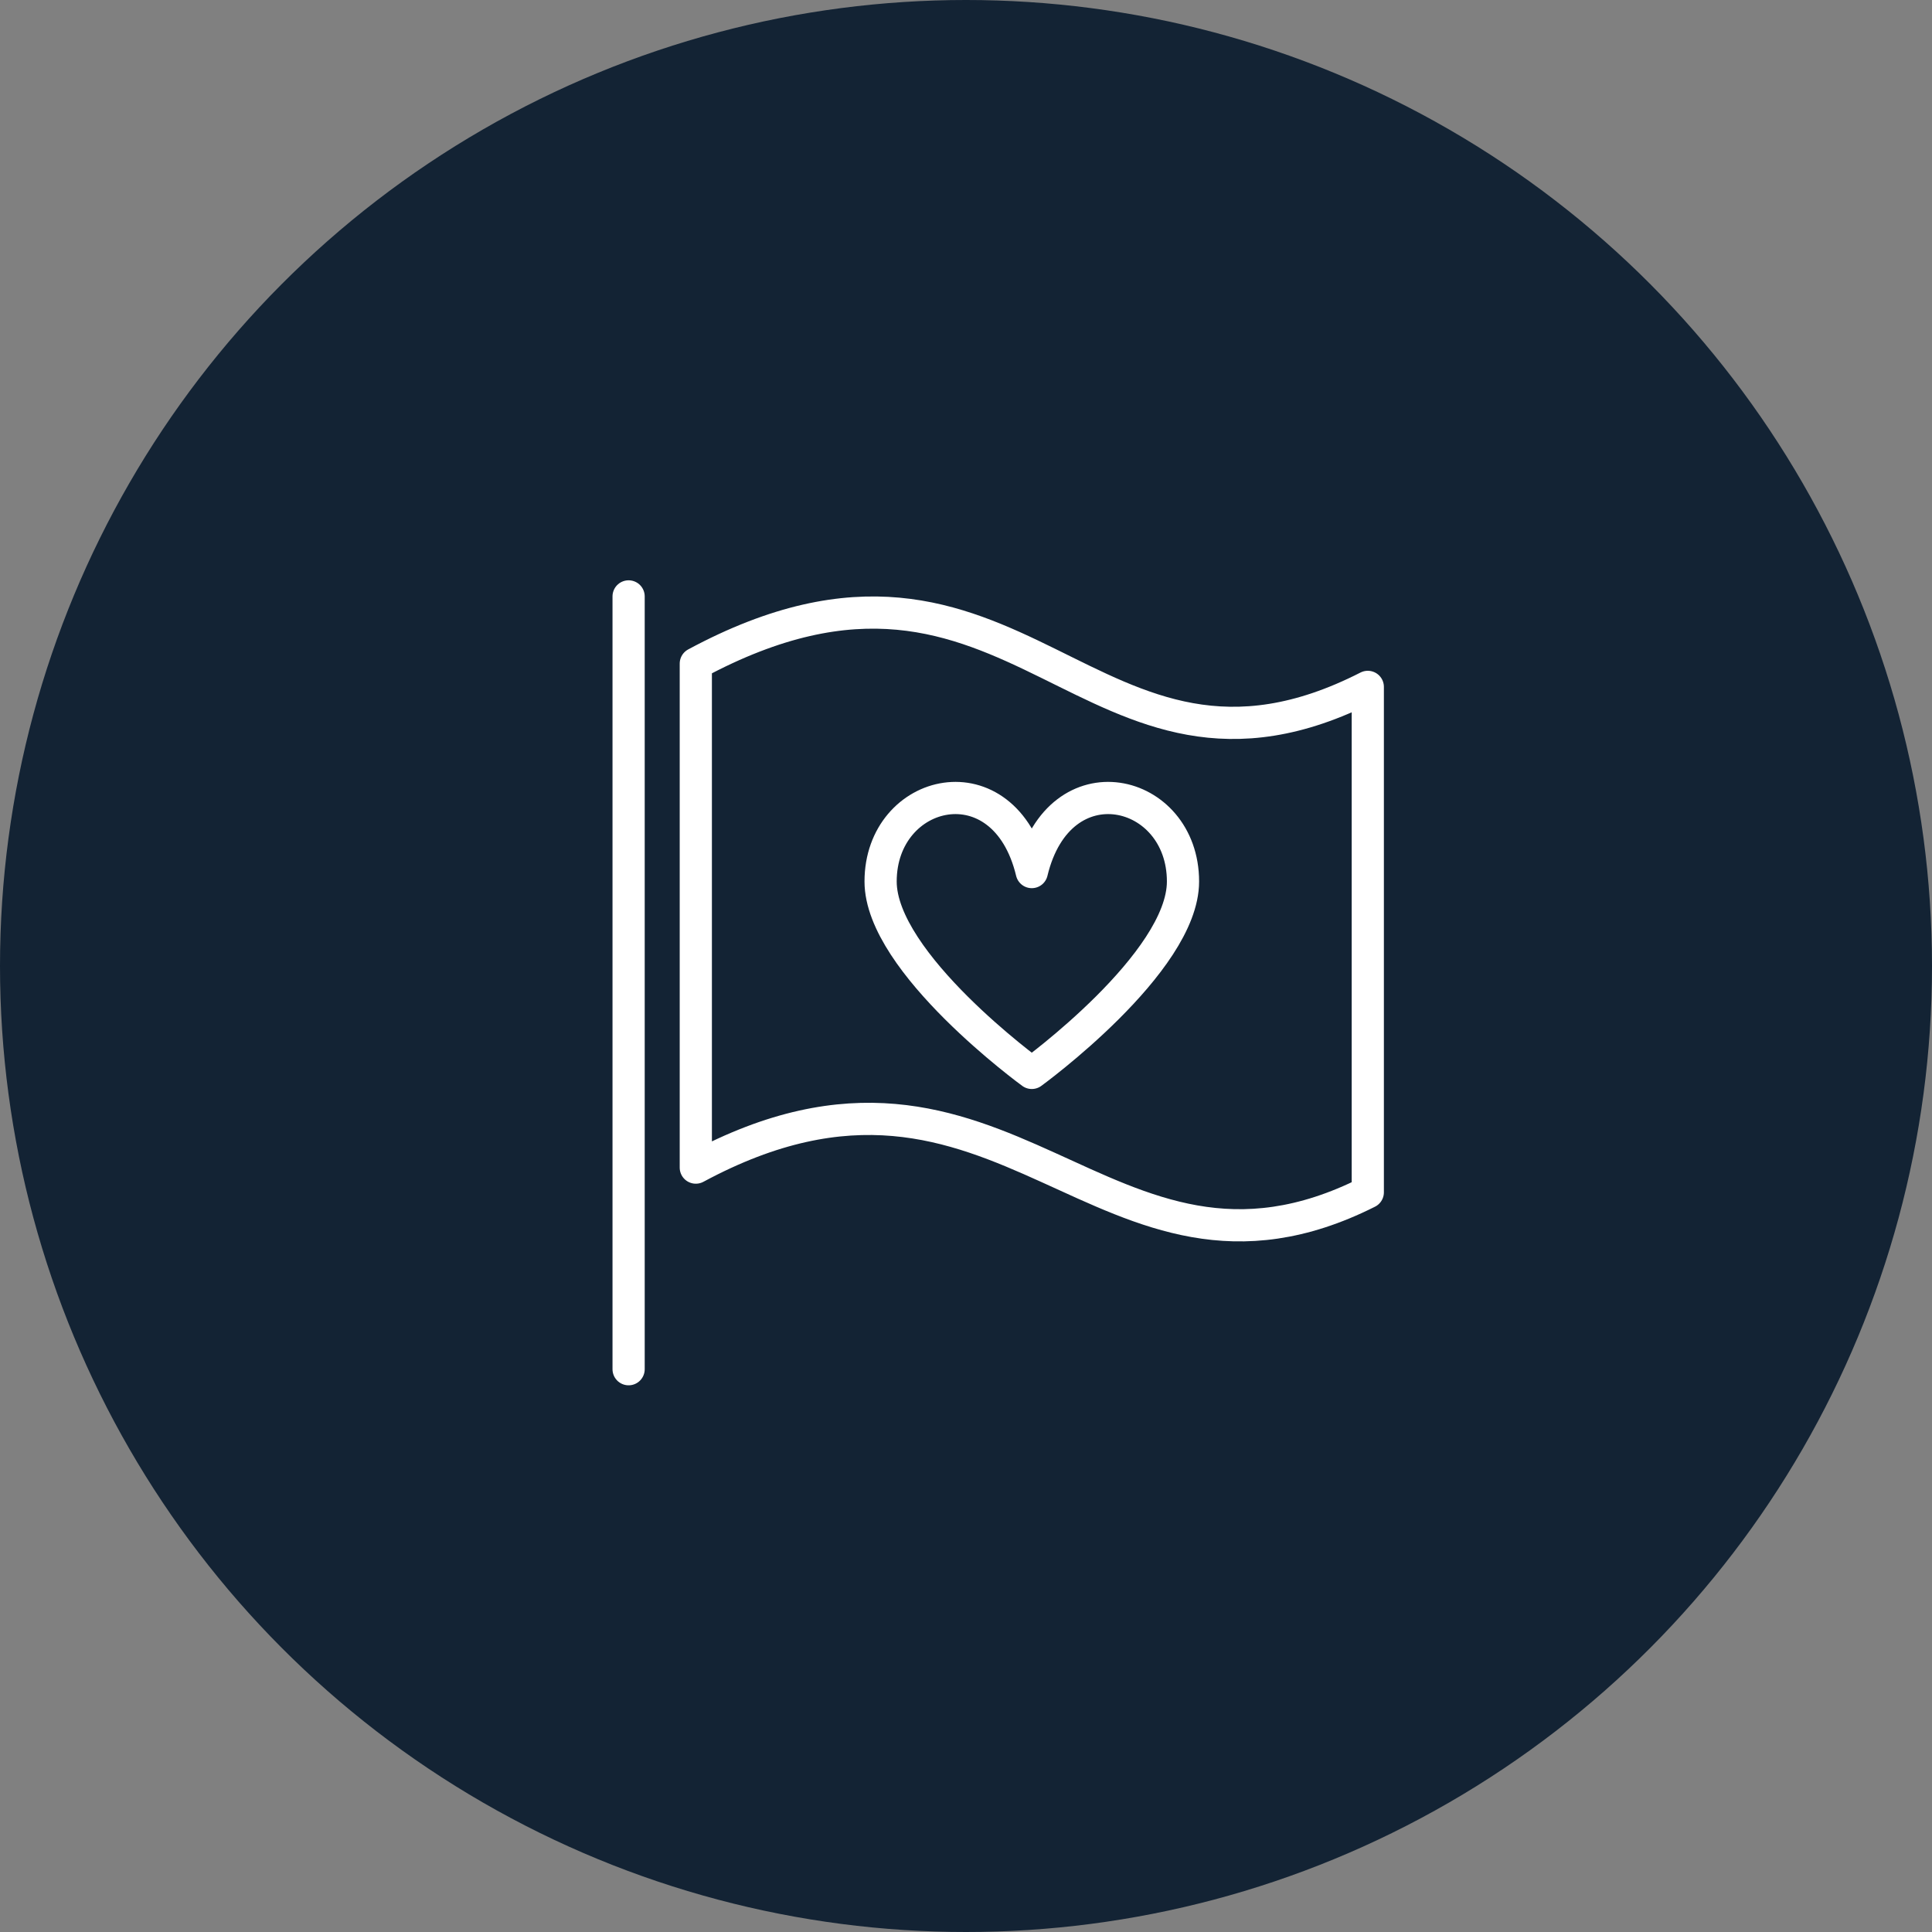
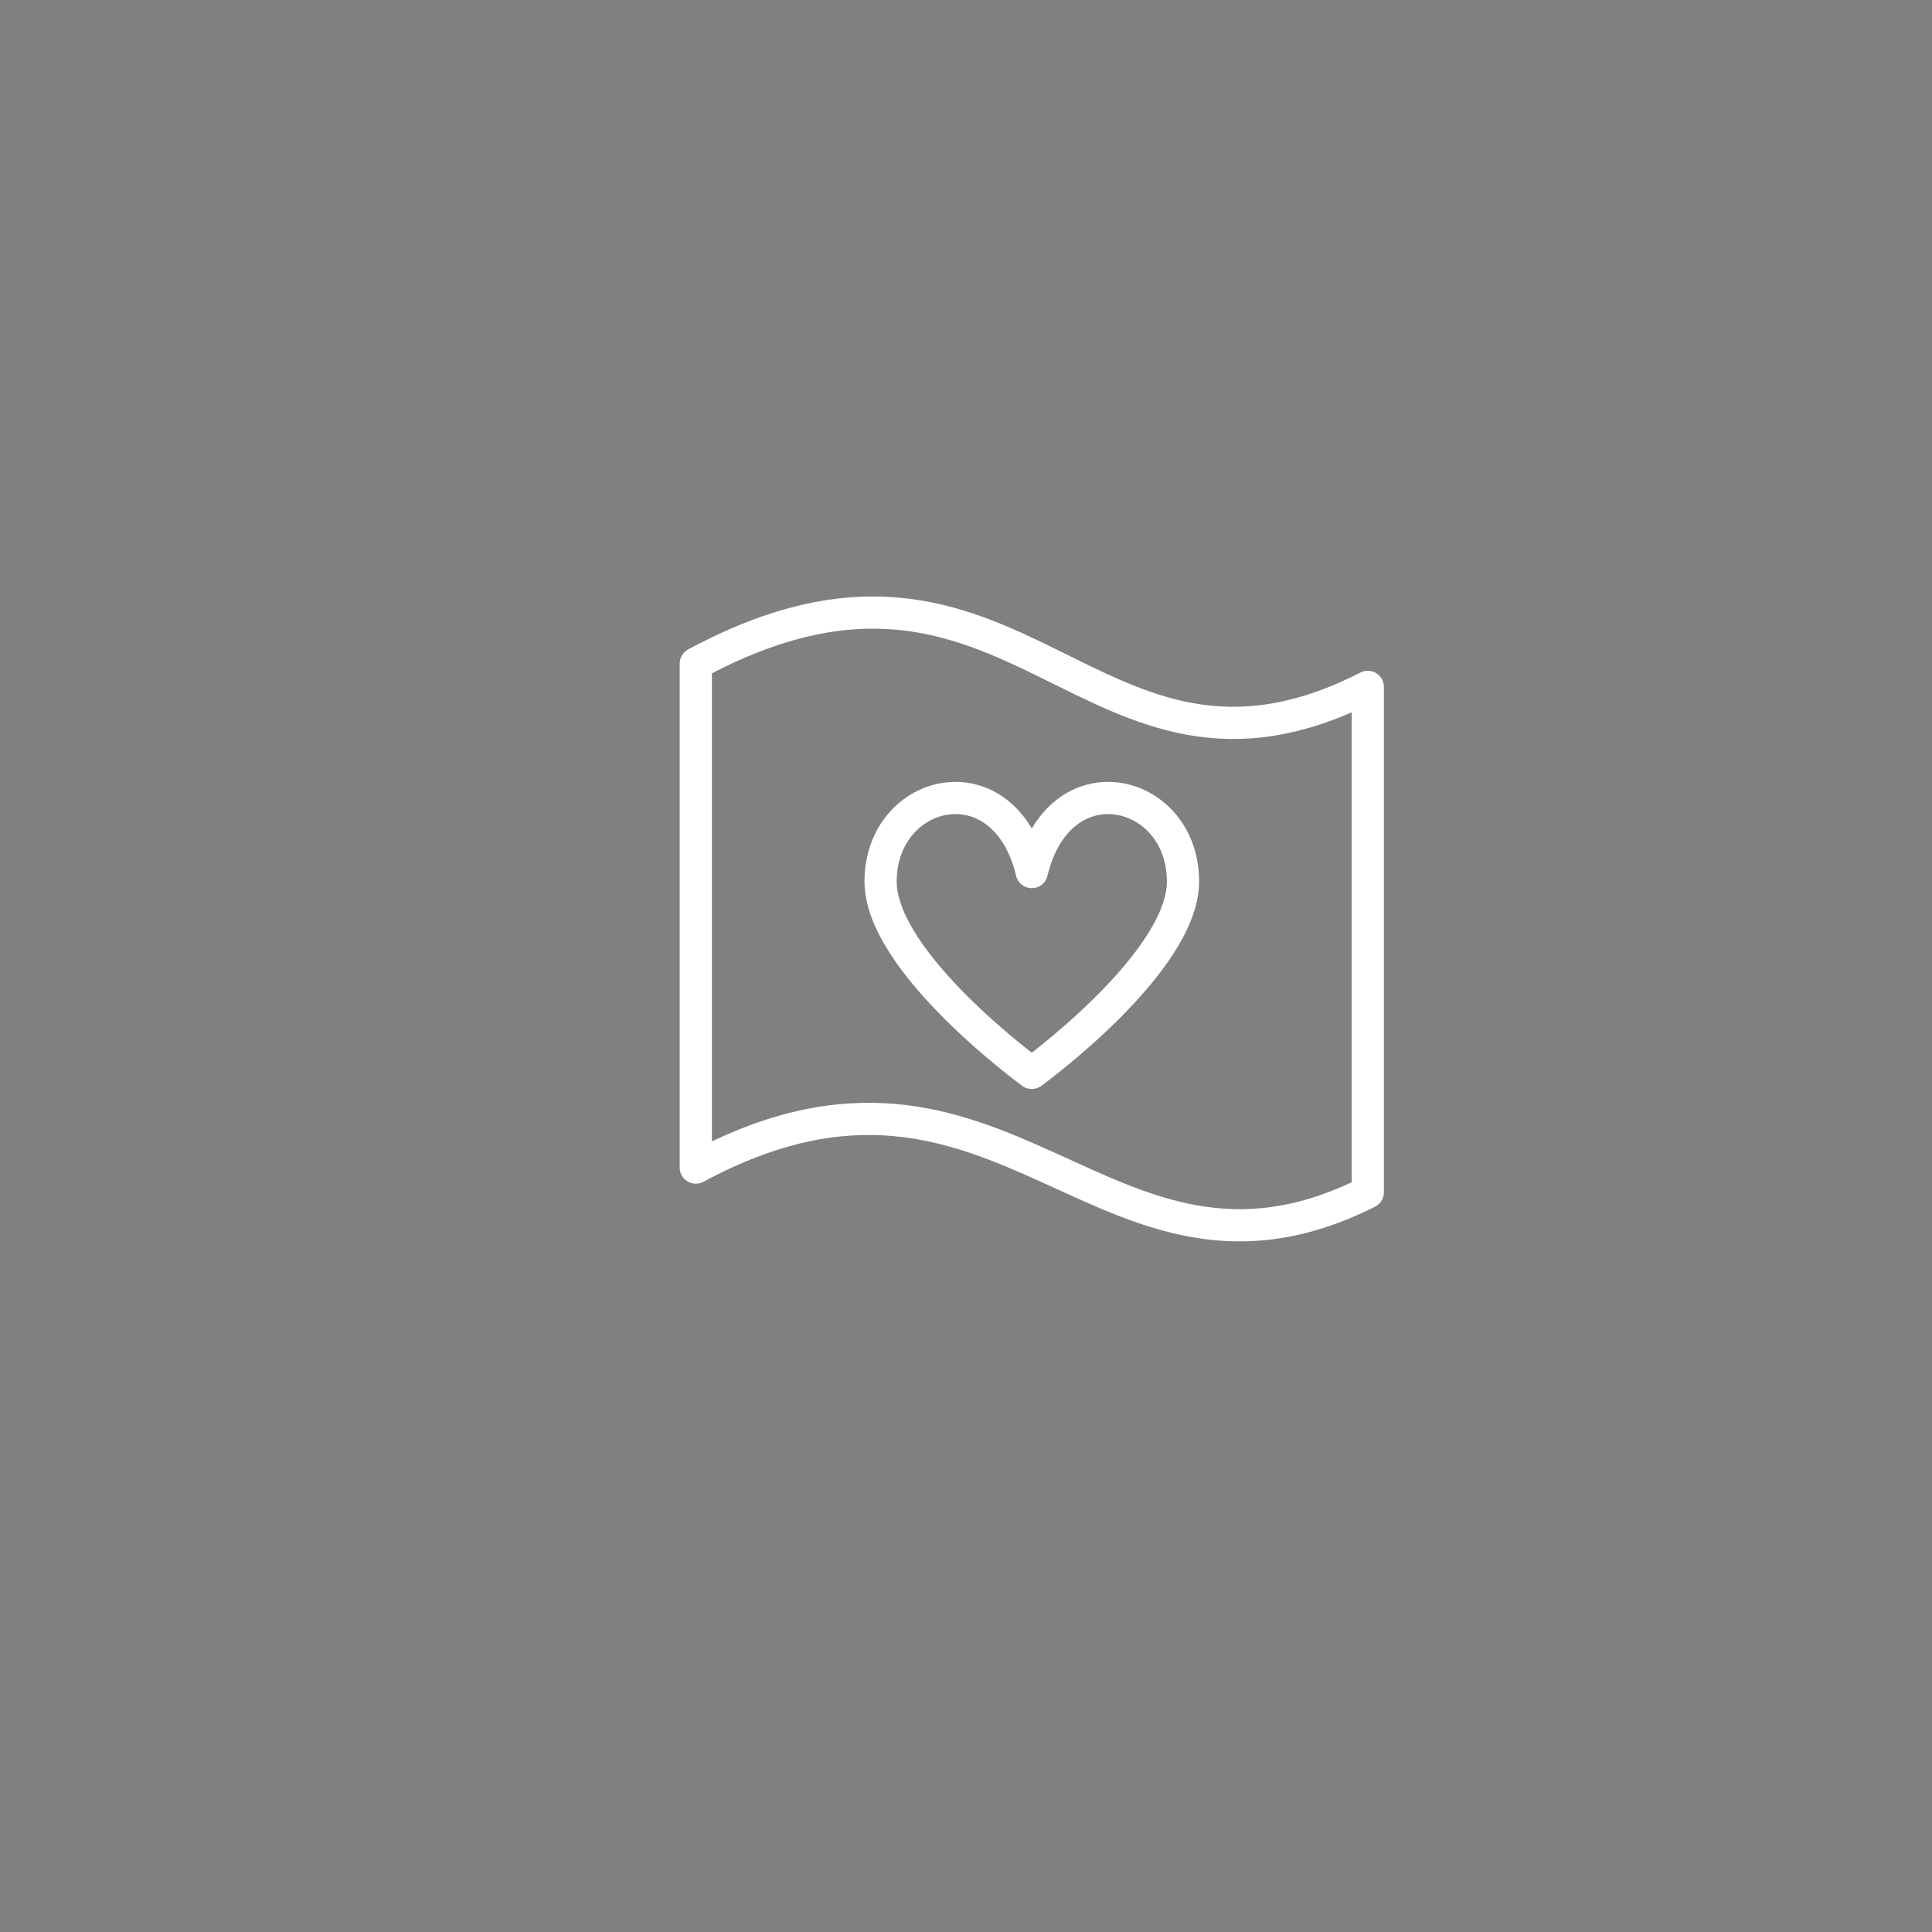
<svg xmlns="http://www.w3.org/2000/svg" width="60px" height="60px" viewBox="0 0 60 60">
  <rect x="0" y="0" width="60" height="60" fill="#808080" stroke="none" />
  <g id="gudmunds" stroke="none" stroke-width="1" fill="none" fill-rule="evenodd">
    <g id="Desktop-Mega-Menu-Stille" transform="translate(-690, -1671)">
      <g id="Group-19" transform="translate(130, 1167)">
        <g id="Centered-text-block-Copy-4" transform="translate(425, 504)">
          <g id="Flag" transform="translate(135, 0)">
-             <circle id="Oval" fill="#132334" cx="30" cy="30" r="30" />
            <g id="Group-1153" transform="translate(19, 18)" stroke="#FFFFFF" stroke-linejoin="round">
-               <path d="M0.522,0.522 L0.522,24.522" id="Stroke-7266" stroke-linecap="round" />
              <path d="M23.478,3.332 C14.782,7.77 12.674,-2.811 2.609,2.609 L2.609,18.261 C12.209,13.092 15.247,23.166 23.478,19.028 L23.478,3.332 L23.478,3.332 Z" id="Stroke-7267" stroke-linecap="round" />
              <path d="M13.043,15.32 C13.043,15.32 17.739,11.906 17.739,9.375 C17.739,6.457 13.897,5.533 13.043,9.083 C12.19,5.533 8.348,6.457 8.348,9.375 C8.348,11.906 13.043,15.32 13.043,15.32 L13.043,15.32 Z" id="Stroke-7268" />
            </g>
          </g>
        </g>
      </g>
    </g>
  </g>
</svg>